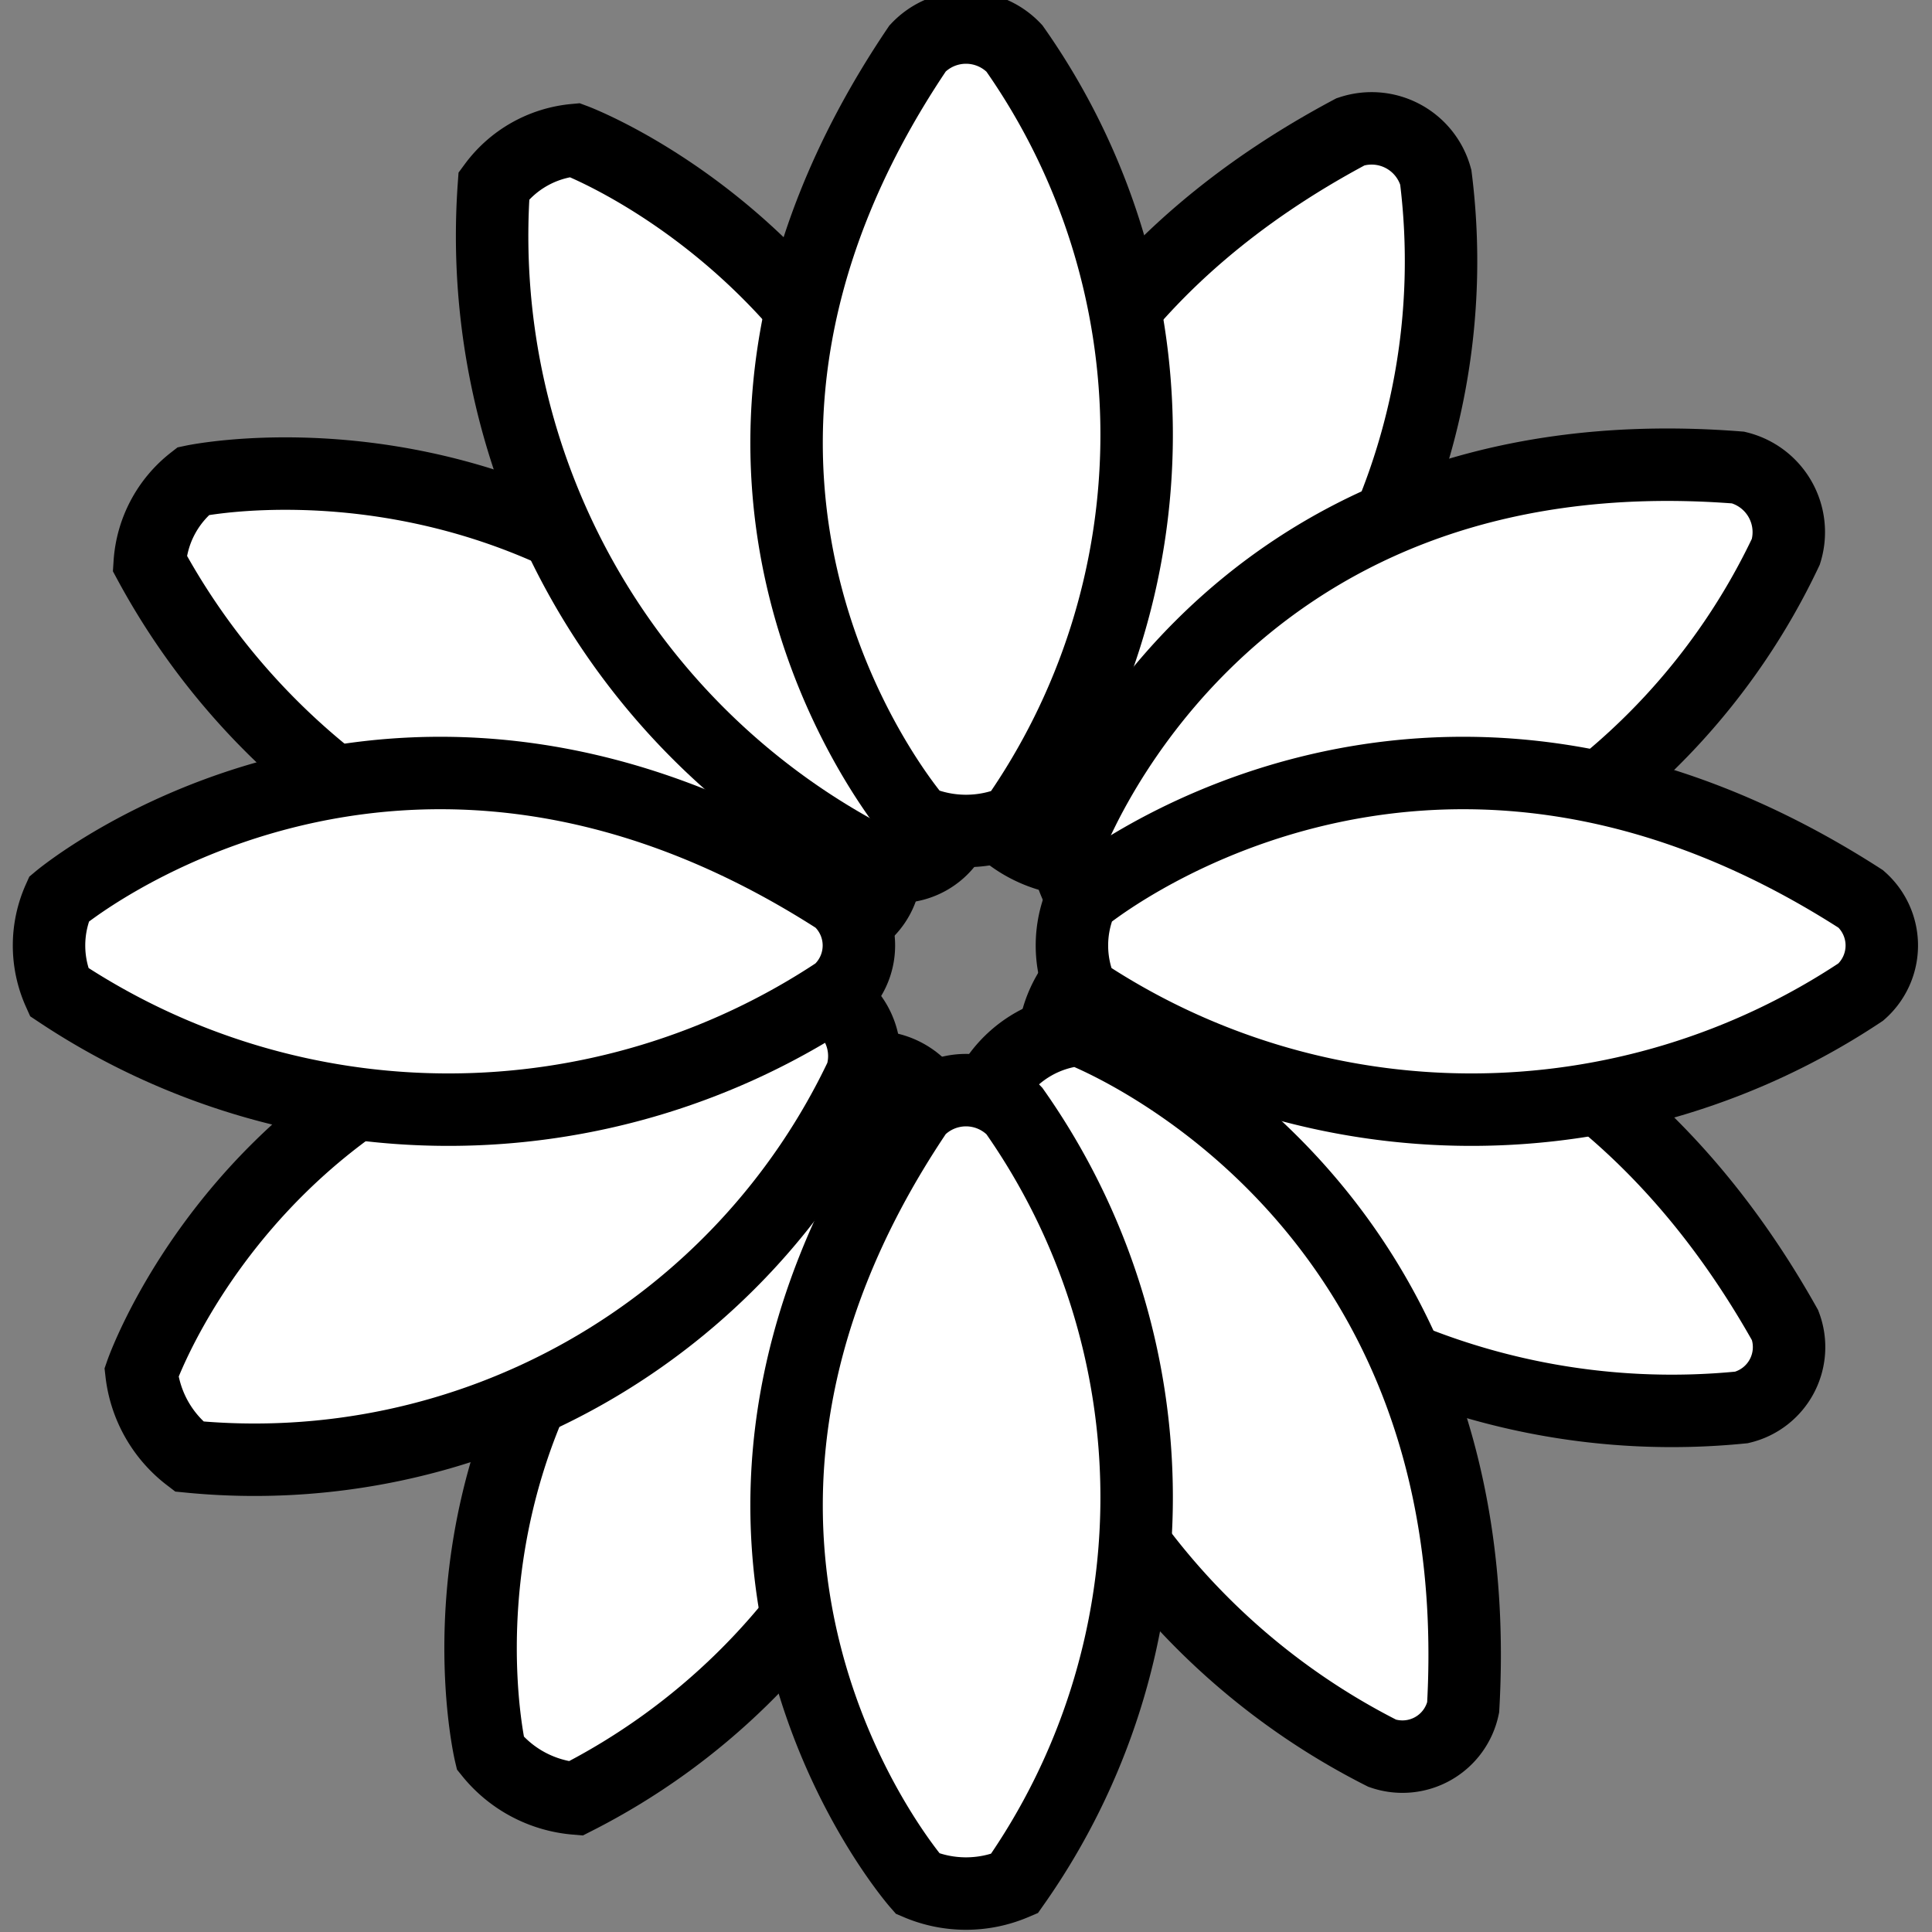
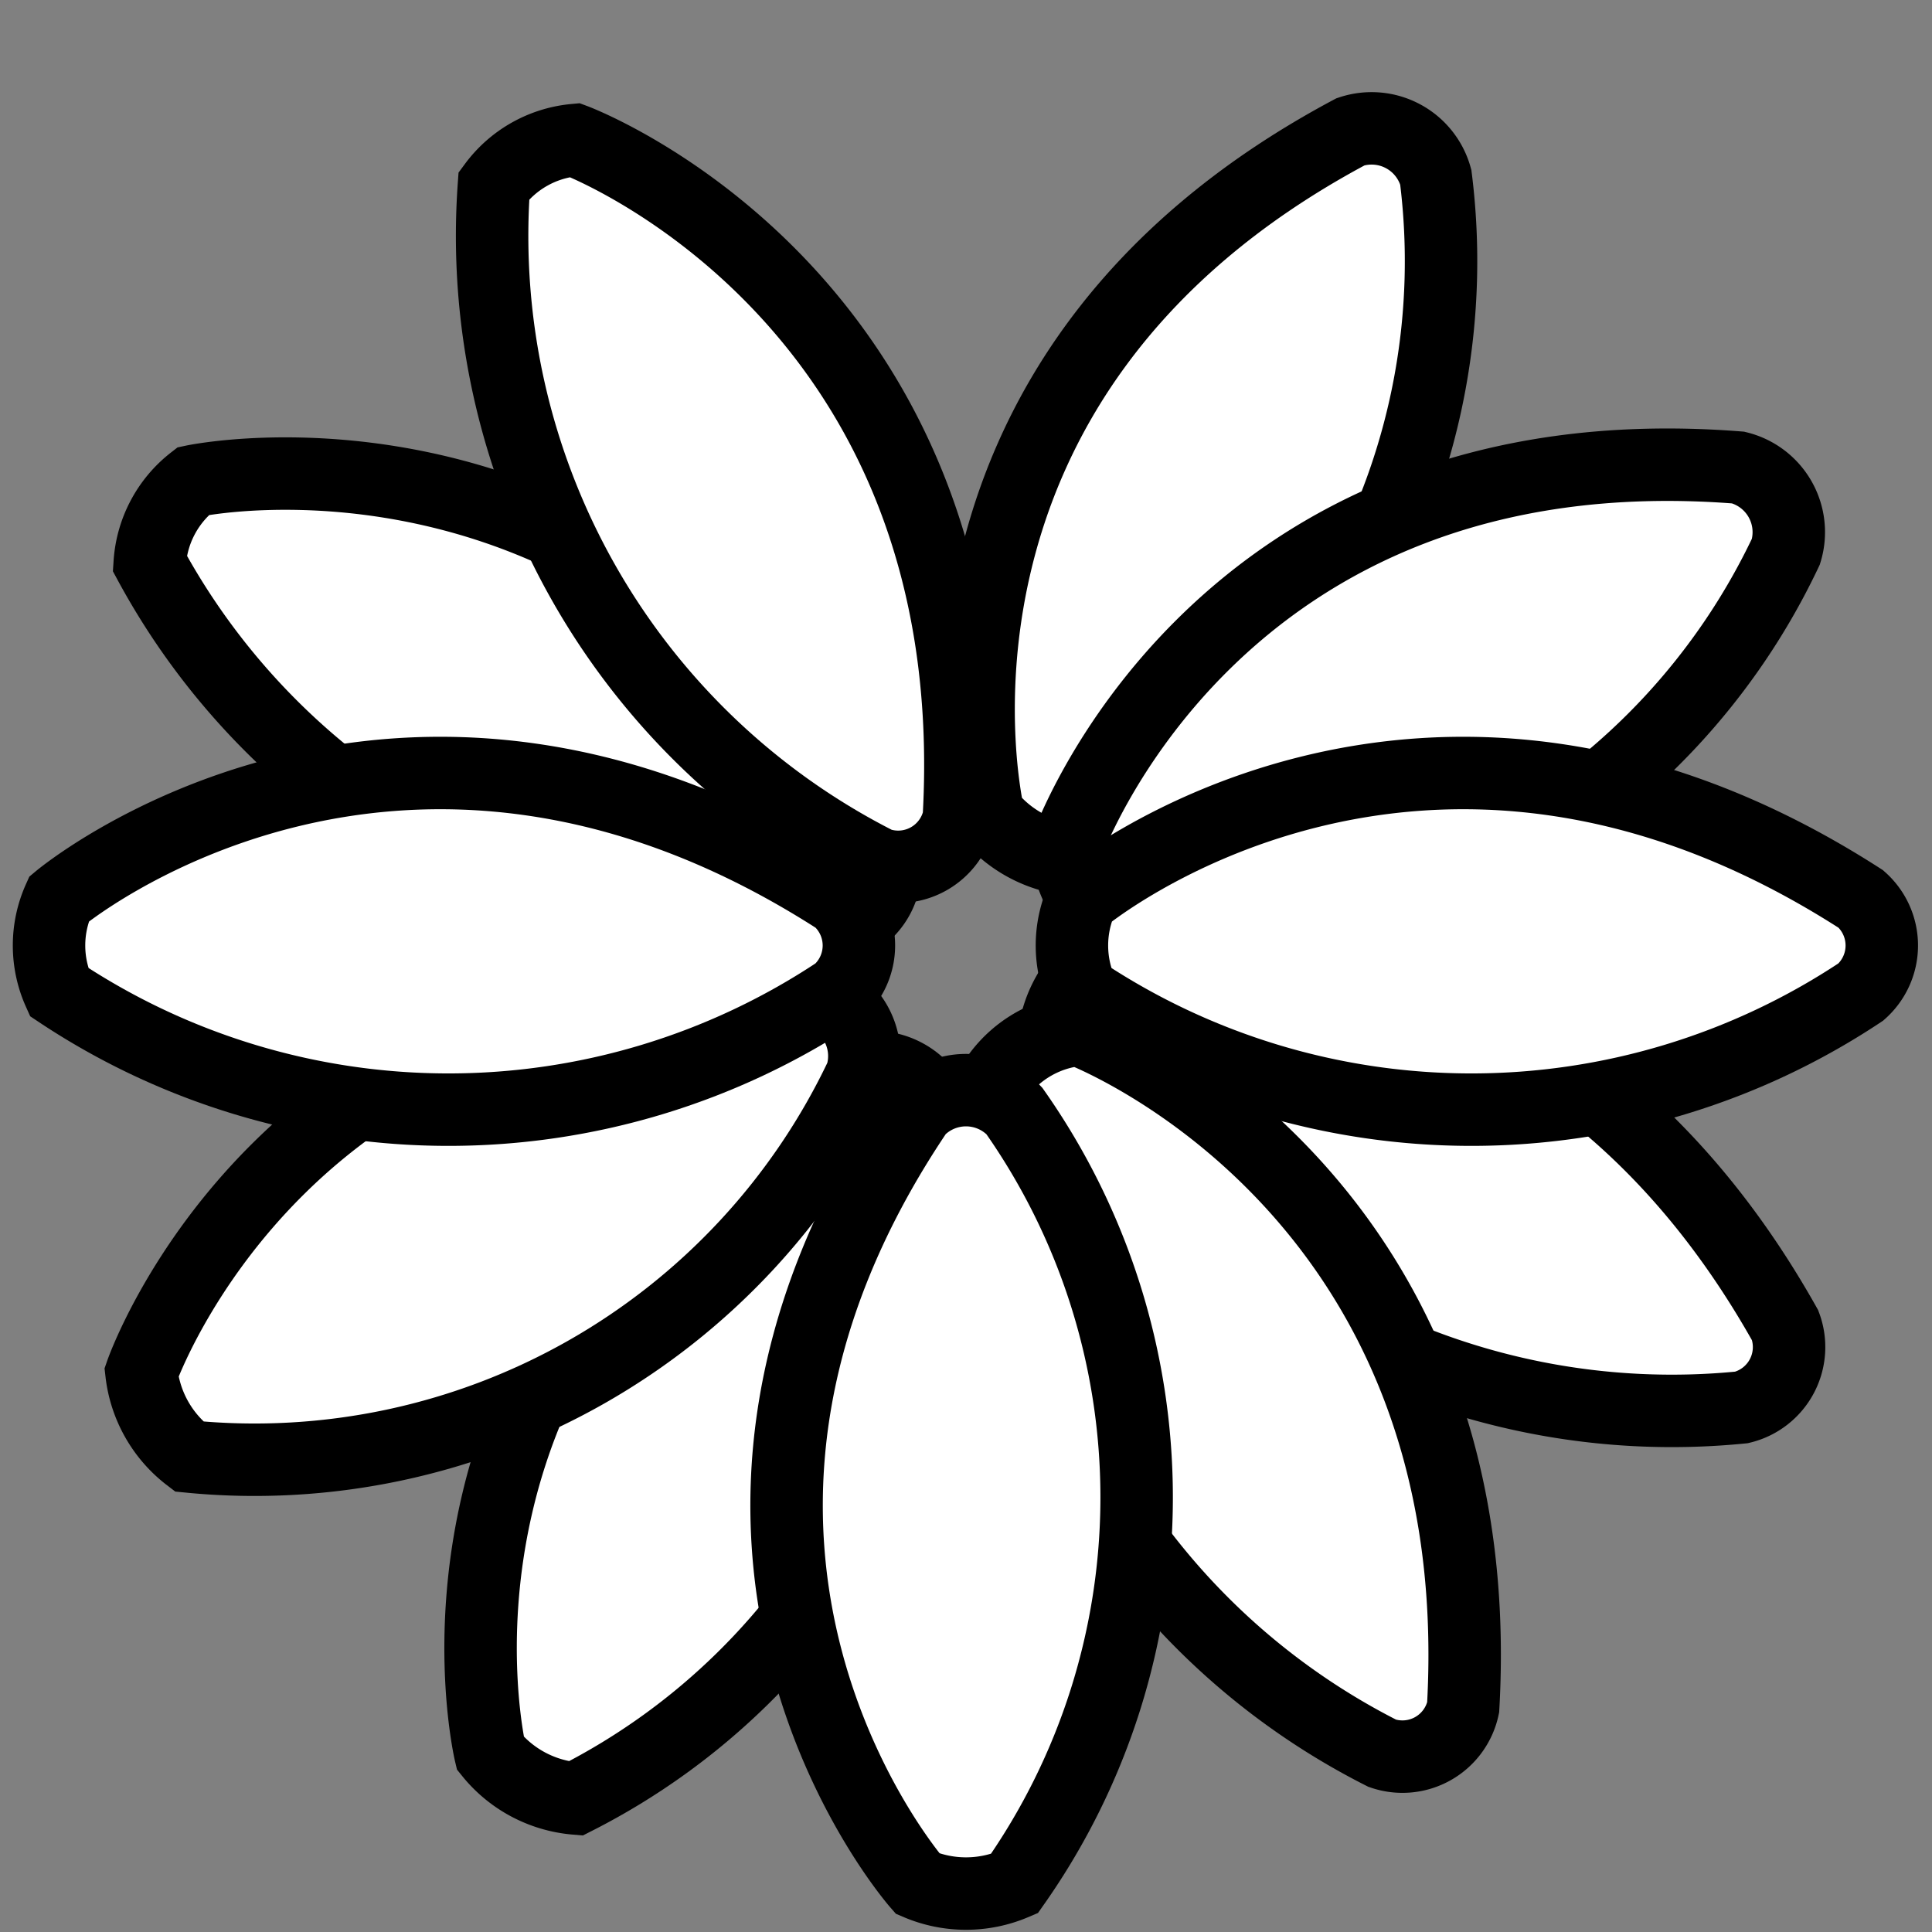
<svg xmlns="http://www.w3.org/2000/svg" width="40" height="40" viewBox="0 0 40 40">
  <rect x="0" y="0" width="40" height="40" fill="#808080" stroke="none" />
  <defs>
    <style>
      .cls-1 {
        fill: #fff;
        stroke: #000;
        stroke-width: 1.5px;
        fill-rule: evenodd;
      }
    </style>
  </defs>
  <path id="Shape_1_copy_3" data-name="Shape 1 copy 3" class="cls-1" d="M29.726,3.668A13.9,13.9,0,0,1,22.23,17.8a2.549,2.549,0,0,1-1.767-.937s-2.139-9,7.5-14.135A1.378,1.378,0,0,1,29.726,3.668Z" />
  <path id="Shape_1_copy_3-2" data-name="Shape 1 copy 3" class="cls-1" d="M19.419,23.1a13.9,13.9,0,0,1-7.5,14.136,2.55,2.55,0,0,1-1.767-.937s-2.139-9,7.5-14.135A1.378,1.378,0,0,1,19.419,23.1Z" />
  <path id="Shape_1_copy_3-3" data-name="Shape 1 copy 3" class="cls-1" d="M36.059,29.139a14.56,14.56,0,0,1-14.25-7.556,2.348,2.348,0,0,1,.9-1.7s8.943-1.9,14.25,7.556A1.285,1.285,0,0,1,36.059,29.139Z" />
  <path id="Shape_1_copy_3-4" data-name="Shape 1 copy 3" class="cls-1" d="M17.349,19.218A14.56,14.56,0,0,1,3.1,11.661a2.348,2.348,0,0,1,.9-1.7s8.943-1.9,14.25,7.556A1.285,1.285,0,0,1,17.349,19.218Z" />
  <path id="Shape_1_copy_4" data-name="Shape 1 copy 4" class="cls-1" d="M36.975,11.42a13.9,13.9,0,0,1-13.92,7.889,2.55,2.55,0,0,1-.986-1.74s3.037-8.742,13.92-7.889A1.378,1.378,0,0,1,36.975,11.42Z" />
  <path id="Shape_1_copy_4-2" data-name="Shape 1 copy 4" class="cls-1" d="M17.835,22.267a13.9,13.9,0,0,1-13.92,7.889,2.55,2.55,0,0,1-.986-1.74s3.037-8.742,13.92-7.889A1.378,1.378,0,0,1,17.835,22.267Z" />
  <path id="Shape_1_copy_4-3" data-name="Shape 1 copy 4" class="cls-1" d="M28.62,36.3a14.56,14.56,0,0,1-7.953-14.032,2.348,2.348,0,0,1,1.673-.948s8.564,3.2,7.953,14.032A1.285,1.285,0,0,1,28.62,36.3Z" />
  <path id="Shape_1_copy_4-4" data-name="Shape 1 copy 4" class="cls-1" d="M18.178,17.877A14.56,14.56,0,0,1,10.226,3.844,2.348,2.348,0,0,1,11.9,2.9s8.565,3.2,7.952,14.032A1.285,1.285,0,0,1,18.178,17.877Z" />
-   <path class="cls-1" d="M21,1a13.9,13.9,0,0,1,0,16,2.55,2.55,0,0,1-2,0s-6.108-6.953,0-16A1.378,1.378,0,0,1,21,1Z" />
  <path id="Shape_1_copy" data-name="Shape 1 copy" class="cls-1" d="M21,23a13.9,13.9,0,0,1,0,16,2.55,2.55,0,0,1-2,0s-6.108-6.953,0-16A1.378,1.378,0,0,1,21,23Z" />
  <path id="Shape_1_copy_2" data-name="Shape 1 copy 2" class="cls-1" d="M38.528,20.537a14.561,14.561,0,0,1-16.129,0,2.348,2.348,0,0,1,0-1.923s7.009-5.872,16.129,0A1.285,1.285,0,0,1,38.528,20.537Z" />
  <path id="Shape_1_copy_2-2" data-name="Shape 1 copy 2" class="cls-1" d="M17.35,20.537a14.561,14.561,0,0,1-16.129,0,2.348,2.348,0,0,1,0-1.923s7.009-5.872,16.129,0A1.285,1.285,0,0,1,17.35,20.537Z" />
</svg>